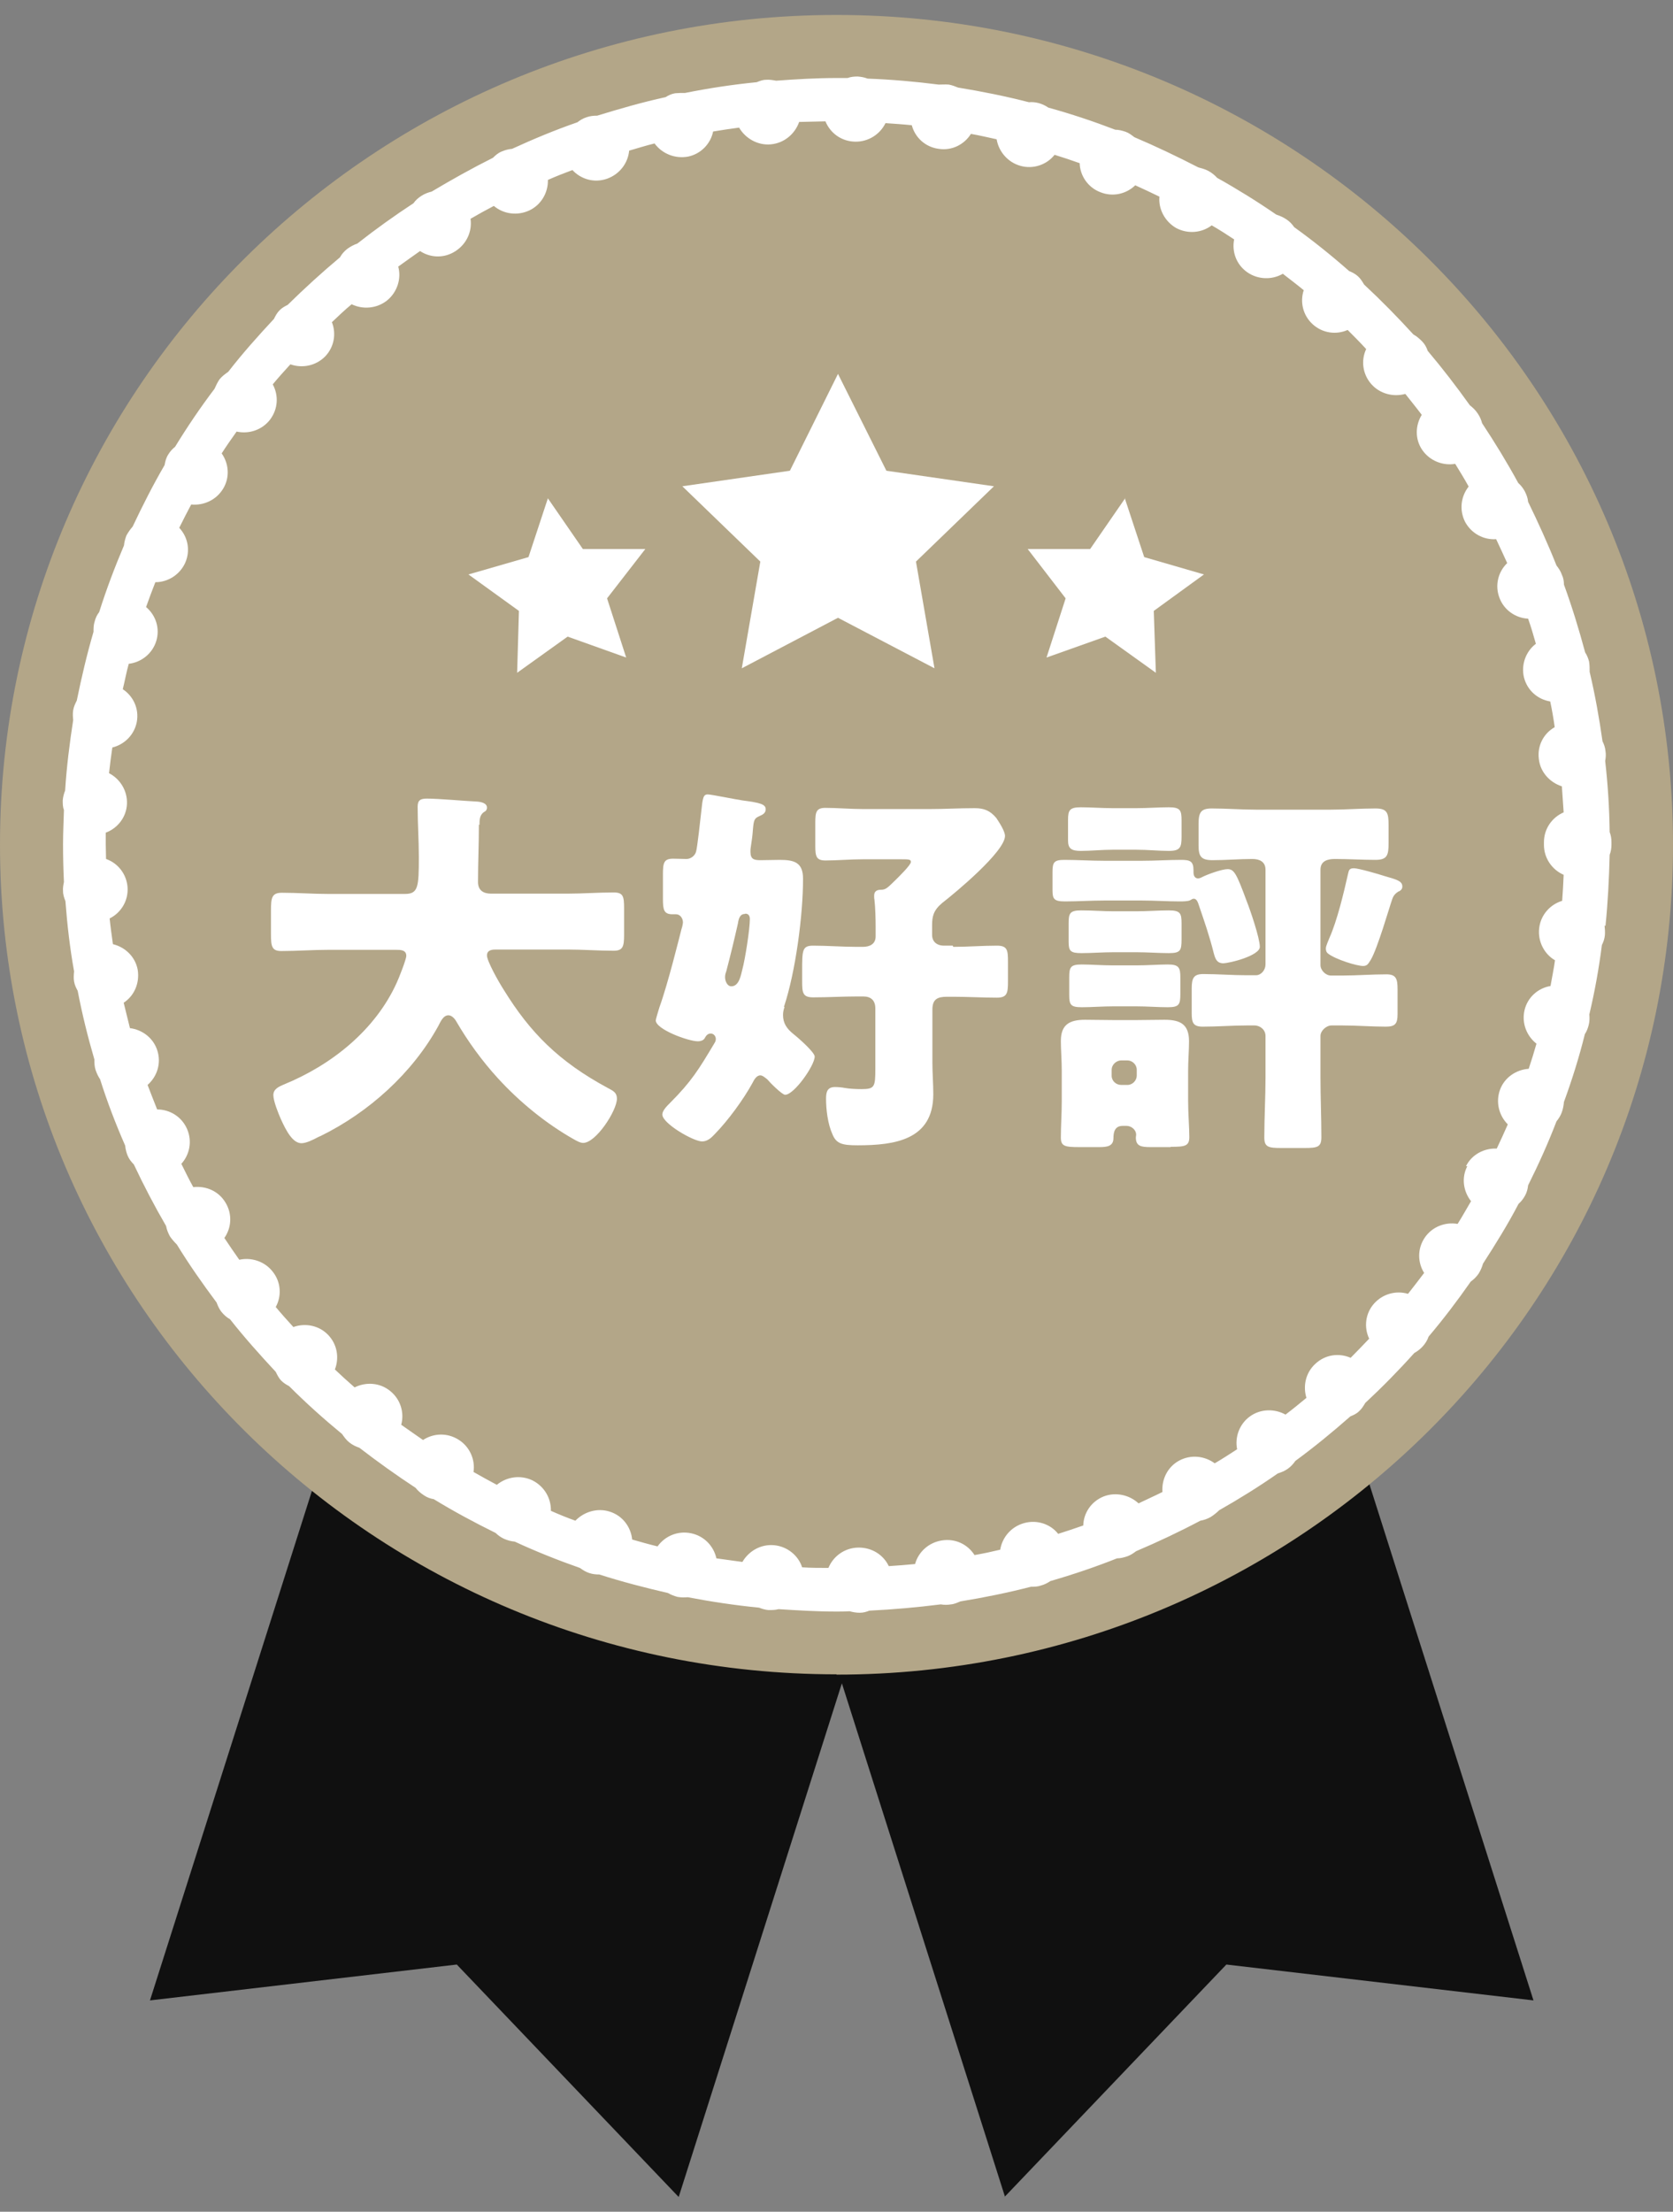
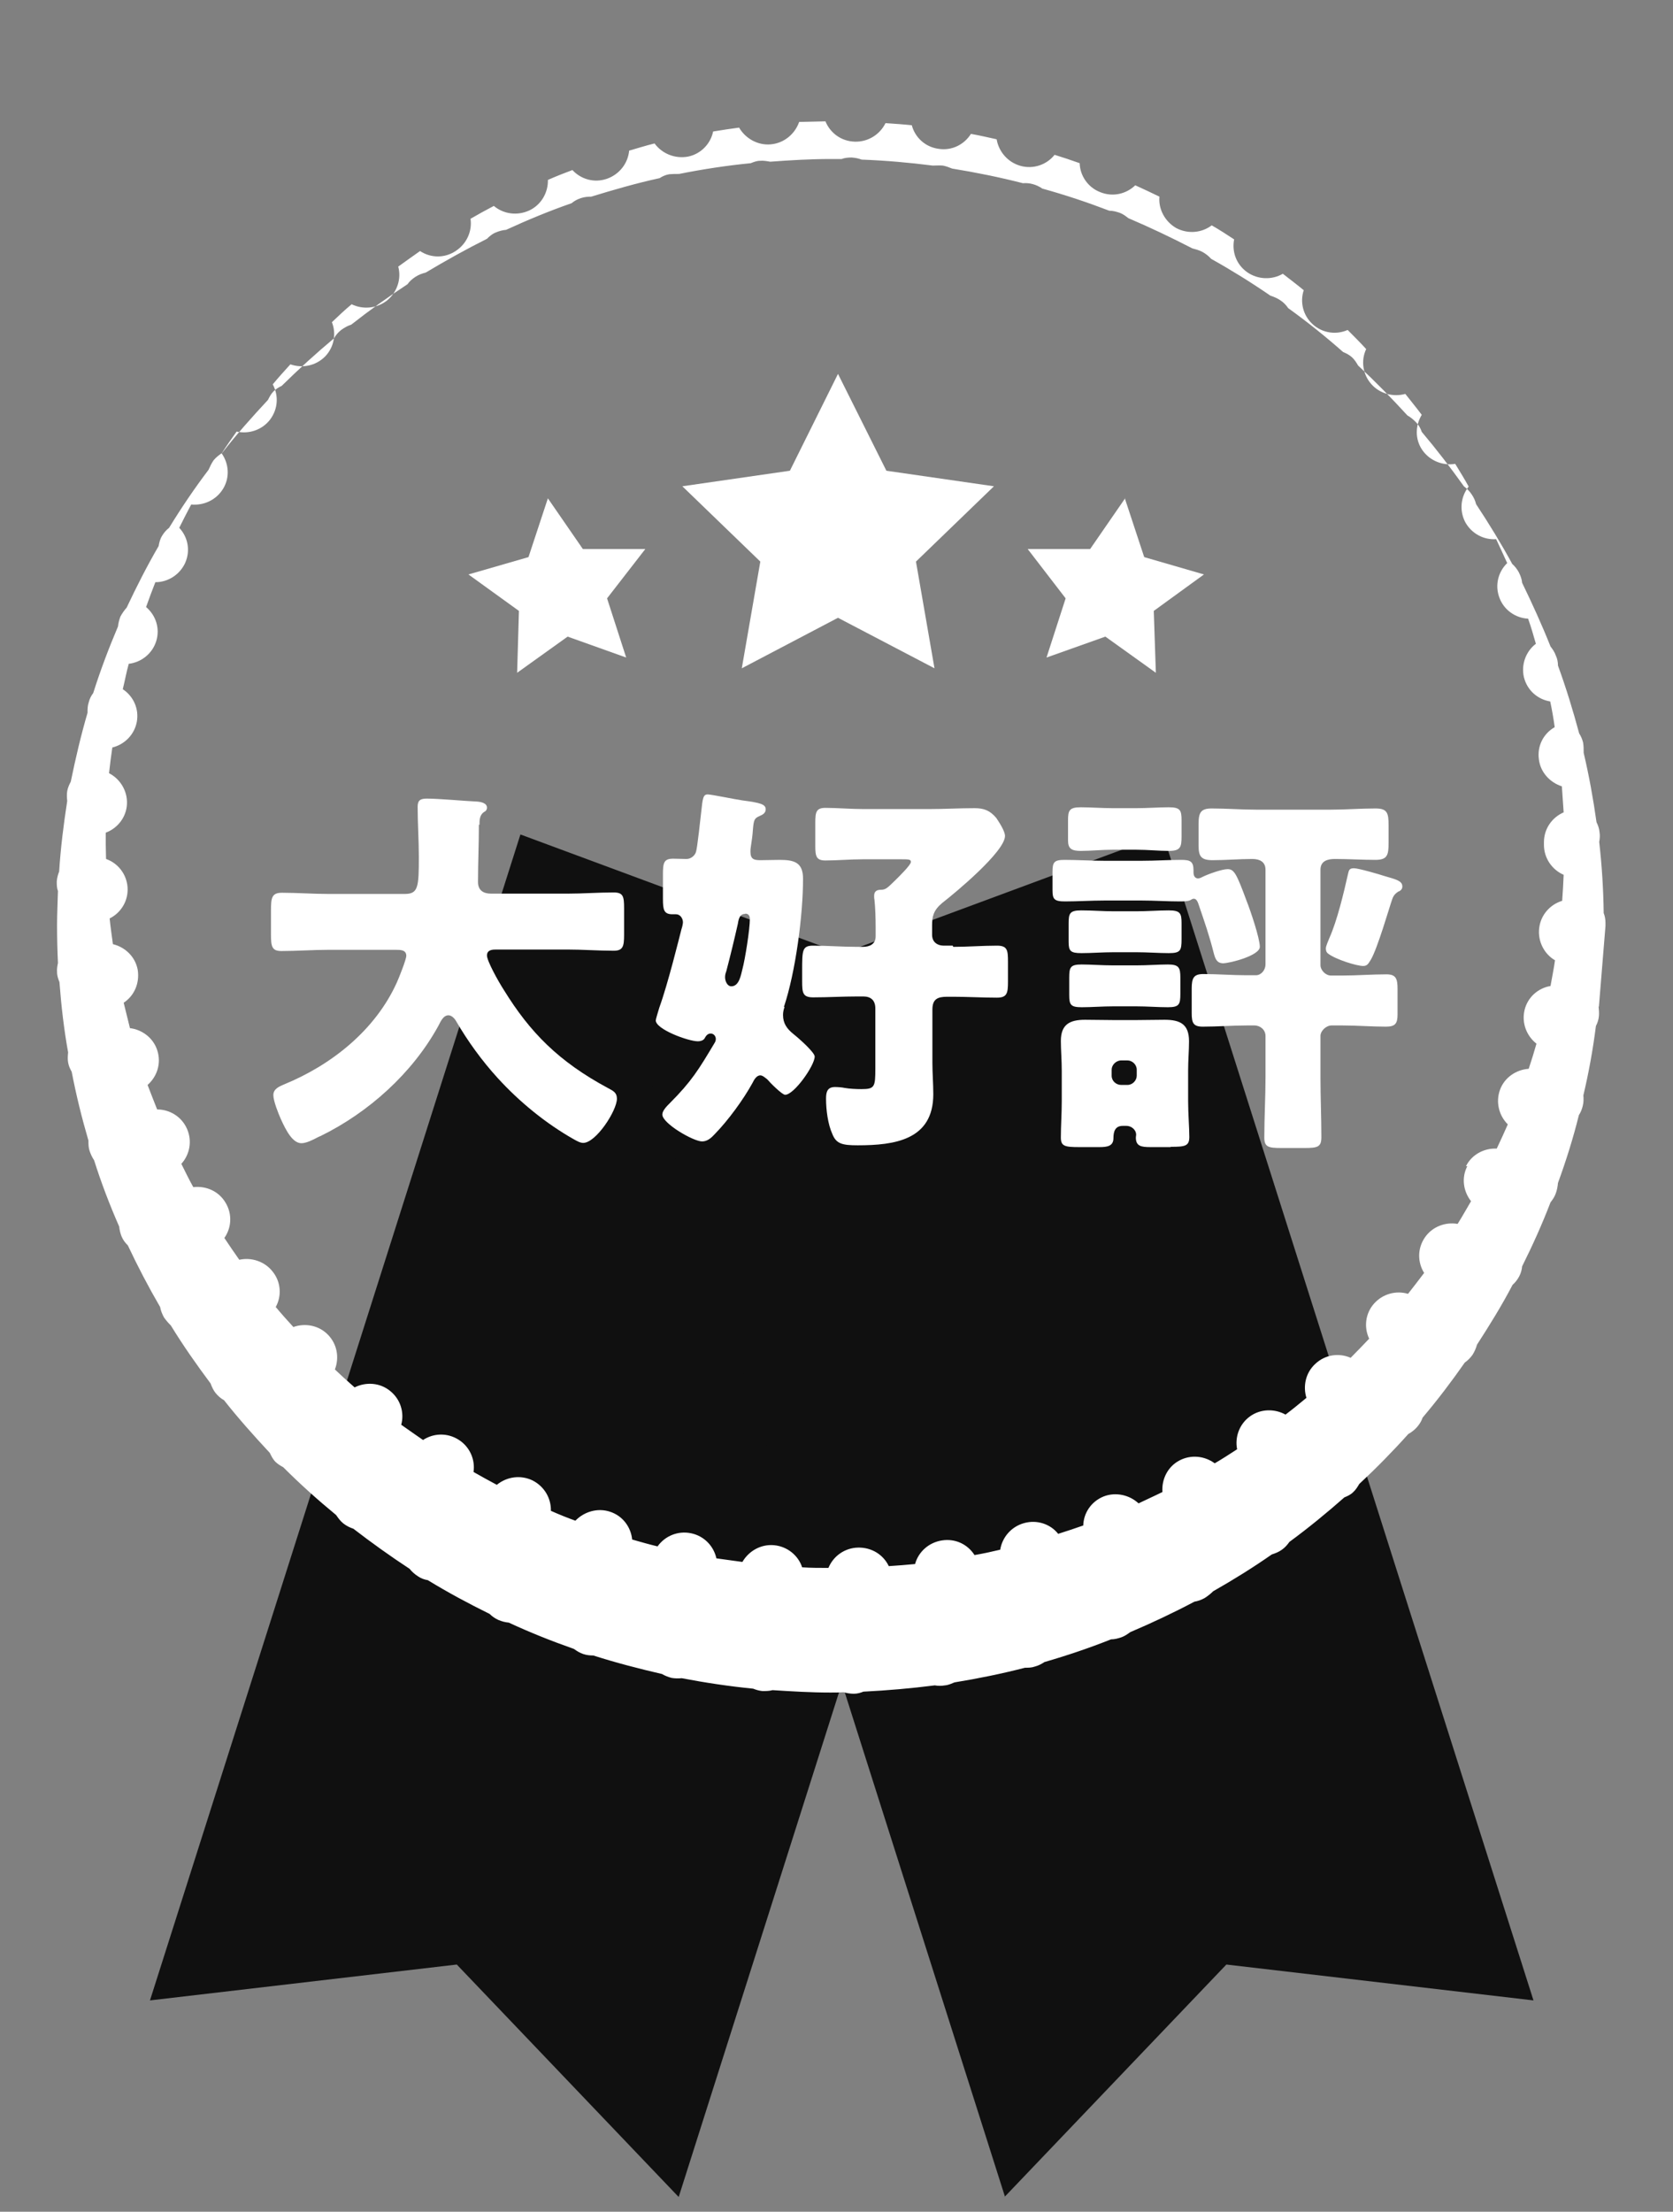
<svg xmlns="http://www.w3.org/2000/svg" id="a" viewBox="0 0 56 74">
  <rect x="0" y="0" width="56" height="74" fill="#808080" stroke="none" />
  <defs>
    <clipPath id="b">
      <rect y=".5" width="56" height="73" style="fill:none;" />
    </clipPath>
  </defs>
  <g style="clip-path:url(#b); fill:none;">
    <path d="m22.71,73.5l-7.42-7.77-10.27,1.2,4.17-13.11,8.23-25.9,8.85,3.28,8.85,3.28-8.23,25.9-4.17,13.12Z" style="fill:#101010;" />
    <path d="m33.63,73.5l7.42-7.77,10.28,1.2-4.17-13.11-8.23-25.9-8.85,3.28-8.84,3.28,8.23,25.9,4.17,13.12Z" style="fill:#101010;" />
-     <path d="m28,56.03c15.46,0,28-12.43,28-27.76S43.46.5,28,.5,0,12.93,0,28.26s12.54,27.76,28,27.76Z" style="fill:#b3a688;" />
-     <path d="m53.74,30.98c.08-.78.12-1.58.14-2.38.04-.1.06-.22.06-.33v-.1c0-.12-.02-.23-.06-.33-.01-.8-.06-1.59-.15-2.38.02-.11.03-.22.01-.33-.01-.12-.05-.23-.1-.33-.11-.78-.25-1.56-.43-2.32,0-.12,0-.23-.02-.35-.03-.11-.07-.21-.13-.3-.21-.78-.44-1.53-.71-2.27,0-.11-.02-.23-.07-.33-.04-.12-.11-.22-.18-.31-.29-.73-.61-1.43-.95-2.13-.01-.12-.05-.23-.11-.35-.06-.11-.13-.2-.22-.28-.37-.68-.78-1.35-1.21-2-.03-.12-.08-.23-.15-.33-.07-.11-.17-.2-.26-.27-.45-.63-.92-1.24-1.41-1.82-.04-.12-.1-.23-.19-.32-.09-.09-.18-.17-.29-.23-.53-.58-1.08-1.14-1.65-1.67-.06-.1-.12-.2-.21-.28-.09-.08-.19-.13-.29-.17-.59-.52-1.2-1.01-1.84-1.47-.07-.1-.15-.19-.26-.26-.1-.07-.22-.12-.34-.16-.64-.44-1.3-.85-1.98-1.23-.08-.09-.18-.17-.29-.23-.11-.06-.23-.09-.34-.12-.7-.36-1.41-.7-2.14-1.01-.09-.07-.18-.14-.29-.18-.12-.04-.23-.07-.35-.07-.73-.28-1.48-.53-2.24-.74-.1-.07-.21-.12-.32-.15-.11-.03-.22-.04-.33-.03-.78-.2-1.57-.36-2.37-.49-.1-.04-.2-.08-.31-.1-.12-.01-.23,0-.34,0-.78-.1-1.58-.17-2.38-.2-.1-.04-.21-.06-.33-.07-.12,0-.23.01-.34.05-.12,0-.23,0-.35,0-.69,0-1.36.04-2.04.09-.11-.02-.23-.04-.34-.03-.11,0-.21.04-.31.08-.81.08-1.6.2-2.4.36-.11,0-.22,0-.33.01-.12.02-.23.07-.32.13-.78.17-1.54.39-2.29.62-.12,0-.23.01-.35.05-.12.04-.21.09-.31.17-.75.26-1.47.56-2.19.89-.12.01-.23.04-.35.09-.12.05-.21.13-.29.21-.7.35-1.38.73-2.05,1.13-.12.03-.23.07-.34.14-.11.07-.2.15-.27.25-.64.42-1.27.87-1.88,1.35-.12.04-.23.1-.34.18-.1.08-.18.17-.24.28-.61.51-1.19,1.04-1.75,1.59-.1.05-.19.1-.27.18-.09.09-.14.19-.19.29-.53.57-1.05,1.15-1.53,1.77-.1.07-.21.15-.29.25-.07.1-.12.21-.17.32-.47.62-.91,1.27-1.32,1.94-.09.07-.17.16-.23.26-.07.11-.1.23-.12.35-.39.67-.74,1.36-1.07,2.06-.08.09-.15.19-.21.3-.04.11-.07.22-.08.33-.31.73-.59,1.47-.83,2.23-.07.09-.12.19-.15.31-.04.12-.04.23-.04.35-.22.75-.4,1.52-.56,2.3-.05.1-.1.2-.12.32-.02.12-.01.23,0,.33-.12.78-.22,1.56-.27,2.36-.04.1-.07.21-.08.33,0,.11,0,.22.04.32-.01.38-.03.76-.03,1.15,0,.42.01.84.03,1.26-.02.1-.04.2-.03.31,0,.12.04.23.08.33.06.79.15,1.58.29,2.35-.01.11-.02.23,0,.34.02.12.07.22.12.31.15.78.34,1.55.56,2.3,0,.12,0,.23.04.35.04.12.09.22.15.31.24.76.52,1.49.84,2.22.01.11.04.23.08.33.05.12.12.21.21.3.33.7.69,1.39,1.08,2.06.02.12.07.24.13.35.07.1.15.19.23.27.41.67.86,1.31,1.33,1.94.04.11.09.22.16.31.08.1.18.19.29.25.48.61,1,1.19,1.53,1.76.05.1.1.21.19.3.08.08.17.13.26.18.56.56,1.15,1.09,1.77,1.6.07.1.14.2.24.28.1.08.22.14.34.18.61.47,1.24.92,1.88,1.34.07.09.17.18.28.25.1.07.21.11.33.13.67.41,1.36.78,2.07,1.13.08.08.18.15.29.2.12.05.23.08.35.09.71.33,1.44.62,2.18.88.1.07.19.13.31.17.12.04.23.05.34.05.75.24,1.52.44,2.3.62.1.06.21.1.32.13.12.02.23.02.34.01.78.15,1.58.27,2.39.35.1.04.2.07.31.08.12,0,.23,0,.34-.03.64.04,1.28.08,1.93.08.15,0,.3,0,.45-.01.11.03.22.05.34.05s.22-.03.32-.07c.81-.04,1.6-.11,2.39-.21.11.02.23.02.34,0,.12-.01.22-.06.32-.1.8-.13,1.58-.29,2.36-.49.11,0,.22,0,.33-.04.12-.03.23-.09.32-.15.76-.22,1.5-.47,2.23-.76.12,0,.23-.03.35-.07.11-.04.21-.11.29-.17.73-.31,1.45-.65,2.15-1.02.12-.02.23-.06.34-.12.11-.07.21-.15.29-.23.67-.38,1.33-.79,1.96-1.23.12-.04.23-.08.34-.16.1-.07.18-.16.25-.26.64-.47,1.25-.97,1.84-1.49.1-.04.21-.09.29-.17.09-.08.15-.18.21-.28.57-.53,1.12-1.09,1.64-1.67.11-.06.21-.14.29-.23.08-.09.15-.2.19-.32.5-.59.97-1.21,1.41-1.84.1-.07.19-.16.26-.26.07-.11.12-.23.15-.34.42-.65.83-1.31,1.19-2,.09-.08.16-.17.22-.28.06-.11.09-.23.1-.34.35-.7.67-1.41.95-2.14.07-.09.14-.19.18-.31.04-.11.06-.23.07-.34.27-.74.51-1.5.7-2.27.06-.09.1-.19.13-.31.03-.12.03-.23.02-.35.18-.76.32-1.53.42-2.32.05-.1.09-.21.1-.33.01-.11,0-.22-.01-.32h.01Zm-4.62,8.03c-.21.39-.14.85.12,1.18-.15.25-.29.51-.45.76-.41-.07-.85.09-1.1.46-.25.37-.24.83-.02,1.18-.18.24-.36.47-.54.7-.4-.12-.85,0-1.14.33-.29.33-.34.79-.16,1.17-.21.22-.41.43-.62.64-.39-.17-.85-.11-1.18.2-.33.3-.42.75-.3,1.14-.23.19-.46.38-.7.56-.36-.2-.83-.2-1.19.06-.36.26-.51.7-.43,1.1-.25.16-.49.32-.75.47-.34-.25-.8-.3-1.19-.09-.39.21-.59.63-.56,1.05-.26.13-.53.25-.8.38-.3-.28-.76-.39-1.17-.23-.42.17-.67.56-.68.97-.28.1-.56.19-.84.28-.26-.33-.71-.48-1.14-.36-.43.12-.73.47-.8.89-.29.07-.57.13-.86.18-.23-.36-.64-.56-1.09-.49-.45.07-.79.39-.9.79-.29.03-.59.05-.88.07-.18-.38-.57-.63-1.03-.62-.45.01-.83.29-.99.68-.29,0-.59,0-.88-.02-.13-.4-.5-.7-.94-.74-.45-.04-.85.2-1.06.56-.29-.04-.59-.08-.87-.12-.09-.41-.41-.75-.85-.84-.44-.09-.87.09-1.12.44-.29-.07-.57-.15-.85-.23-.04-.41-.31-.79-.74-.93-.42-.14-.87,0-1.16.3-.28-.1-.55-.21-.82-.33.01-.42-.22-.82-.62-1.02-.4-.19-.86-.12-1.19.15-.26-.14-.52-.28-.78-.43.06-.41-.12-.84-.5-1.08-.38-.24-.84-.22-1.19.01-.24-.17-.48-.33-.73-.51.11-.4-.02-.85-.37-1.13-.34-.28-.81-.31-1.19-.12-.23-.2-.45-.4-.66-.6.15-.39.08-.84-.23-1.16-.31-.32-.77-.4-1.16-.26-.2-.22-.4-.44-.59-.67.2-.36.18-.83-.1-1.18-.27-.35-.72-.49-1.12-.4-.17-.24-.34-.49-.5-.73.24-.34.27-.8.04-1.18-.23-.39-.66-.57-1.08-.52-.14-.25-.27-.52-.4-.78.28-.31.37-.76.19-1.17-.18-.41-.58-.65-1-.65-.11-.27-.21-.54-.32-.82.32-.28.46-.72.33-1.14-.13-.43-.51-.71-.92-.76-.07-.28-.14-.57-.21-.85.35-.23.54-.65.47-1.1-.08-.44-.42-.76-.83-.86-.04-.29-.08-.57-.11-.86.38-.19.63-.59.6-1.04-.03-.44-.32-.81-.72-.95,0-.16-.01-.32-.01-.49,0-.13,0-.26,0-.39.4-.15.69-.52.71-.96.02-.44-.23-.84-.6-1.03.03-.29.07-.58.11-.86.41-.1.74-.43.82-.86.08-.44-.12-.86-.47-1.09.07-.28.12-.57.2-.85.42-.05.79-.34.92-.76.13-.42-.01-.86-.34-1.14.1-.28.2-.55.31-.83.42,0,.82-.25,1-.65.18-.41.09-.86-.2-1.17.13-.26.26-.52.4-.78.42.04.84-.15,1.07-.53.23-.38.19-.84-.05-1.18.16-.25.33-.49.5-.73.41.09.85-.05,1.12-.4.27-.36.29-.81.09-1.18.19-.23.39-.45.59-.67.4.14.85.05,1.16-.26.31-.32.38-.77.23-1.15.21-.2.43-.41.66-.6.37.18.84.15,1.19-.13.34-.28.48-.73.37-1.13.23-.17.48-.34.73-.52.35.23.81.25,1.19,0,.37-.24.56-.66.5-1.08.26-.15.51-.29.78-.43.32.27.78.34,1.19.15.4-.19.63-.6.62-1.02.27-.12.55-.23.82-.33.29.31.73.44,1.16.29.42-.15.7-.52.74-.94.28-.08.56-.17.85-.24.25.34.68.52,1.12.44.44-.09.76-.44.84-.84.29-.05.58-.09.87-.13.21.36.62.6,1.06.56.45-.04.81-.35.95-.75.29-.01.59-.01.88-.02.16.39.53.67.99.68.45.01.84-.25,1.02-.62.29.02.59.04.88.07.11.41.45.73.9.79.45.07.86-.15,1.08-.5.29.05.58.12.86.18.07.41.37.77.8.89.43.12.88-.04,1.14-.37.29.09.56.18.84.28.01.41.27.81.69.97.42.17.87.06,1.17-.23.27.12.54.25.81.38-.04.41.18.83.56,1.05.4.21.86.16,1.19-.09.26.15.51.31.75.47-.08.41.07.84.44,1.1.36.25.83.26,1.19.05.23.18.47.36.7.55-.13.39-.03.84.3,1.14.33.3.79.36,1.17.19.21.21.42.42.62.64-.18.38-.12.84.17,1.17.29.33.74.44,1.14.33.18.23.37.46.55.7-.22.36-.23.82.02,1.18.25.36.69.53,1.1.46.15.25.31.5.45.76-.26.33-.32.78-.12,1.18.21.39.62.61,1.04.58.12.26.25.53.37.8-.3.29-.42.74-.26,1.16.15.41.54.68.96.7.1.28.18.56.26.84-.33.25-.5.69-.4,1.12.11.44.46.74.88.81.06.28.11.57.15.86-.37.21-.59.62-.53,1.07.05.44.37.78.77.91.02.29.04.58.06.87-.39.17-.66.55-.66,1v.09c0,.44.27.83.66,1-.01.29-.03.58-.05.87-.4.12-.72.47-.77.92-.05.44.17.86.53,1.07-.04.29-.1.57-.15.86-.42.07-.77.38-.87.81-.1.43.07.86.4,1.12-.08.28-.17.57-.26.84-.42.03-.81.29-.96.7-.15.41-.04.86.26,1.16-.12.27-.24.54-.37.81-.42-.02-.84.2-1.03.59h.04Z" style="fill:#fff;" />
+     <path d="m53.74,30.98v-.1c0-.12-.02-.23-.06-.33-.01-.8-.06-1.59-.15-2.38.02-.11.03-.22.01-.33-.01-.12-.05-.23-.1-.33-.11-.78-.25-1.56-.43-2.32,0-.12,0-.23-.02-.35-.03-.11-.07-.21-.13-.3-.21-.78-.44-1.53-.71-2.27,0-.11-.02-.23-.07-.33-.04-.12-.11-.22-.18-.31-.29-.73-.61-1.43-.95-2.13-.01-.12-.05-.23-.11-.35-.06-.11-.13-.2-.22-.28-.37-.68-.78-1.35-1.21-2-.03-.12-.08-.23-.15-.33-.07-.11-.17-.2-.26-.27-.45-.63-.92-1.24-1.41-1.82-.04-.12-.1-.23-.19-.32-.09-.09-.18-.17-.29-.23-.53-.58-1.08-1.14-1.65-1.67-.06-.1-.12-.2-.21-.28-.09-.08-.19-.13-.29-.17-.59-.52-1.2-1.01-1.84-1.47-.07-.1-.15-.19-.26-.26-.1-.07-.22-.12-.34-.16-.64-.44-1.3-.85-1.98-1.23-.08-.09-.18-.17-.29-.23-.11-.06-.23-.09-.34-.12-.7-.36-1.41-.7-2.14-1.01-.09-.07-.18-.14-.29-.18-.12-.04-.23-.07-.35-.07-.73-.28-1.48-.53-2.24-.74-.1-.07-.21-.12-.32-.15-.11-.03-.22-.04-.33-.03-.78-.2-1.57-.36-2.37-.49-.1-.04-.2-.08-.31-.1-.12-.01-.23,0-.34,0-.78-.1-1.58-.17-2.38-.2-.1-.04-.21-.06-.33-.07-.12,0-.23.01-.34.05-.12,0-.23,0-.35,0-.69,0-1.36.04-2.04.09-.11-.02-.23-.04-.34-.03-.11,0-.21.04-.31.08-.81.08-1.6.2-2.4.36-.11,0-.22,0-.33.01-.12.02-.23.07-.32.13-.78.17-1.54.39-2.29.62-.12,0-.23.01-.35.05-.12.04-.21.09-.31.17-.75.26-1.47.56-2.19.89-.12.01-.23.04-.35.09-.12.05-.21.13-.29.21-.7.35-1.38.73-2.05,1.13-.12.03-.23.07-.34.14-.11.07-.2.15-.27.25-.64.42-1.27.87-1.88,1.35-.12.04-.23.1-.34.18-.1.08-.18.17-.24.28-.61.51-1.19,1.04-1.75,1.59-.1.05-.19.1-.27.18-.09.09-.14.19-.19.29-.53.57-1.05,1.15-1.53,1.77-.1.07-.21.15-.29.25-.07.1-.12.21-.17.32-.47.62-.91,1.27-1.32,1.94-.09.07-.17.16-.23.26-.07.11-.1.23-.12.35-.39.67-.74,1.36-1.07,2.06-.08.09-.15.19-.21.3-.04.11-.07.22-.08.33-.31.73-.59,1.47-.83,2.23-.07.09-.12.19-.15.31-.04.12-.04.23-.04.35-.22.75-.4,1.52-.56,2.3-.05.1-.1.2-.12.32-.02.12-.01.23,0,.33-.12.78-.22,1.56-.27,2.36-.04.1-.07.21-.08.33,0,.11,0,.22.04.32-.01.38-.03.76-.03,1.15,0,.42.01.84.03,1.26-.02.1-.04.2-.03.31,0,.12.04.23.08.33.06.79.15,1.58.29,2.35-.01.11-.02.23,0,.34.02.12.07.22.12.31.15.78.34,1.55.56,2.3,0,.12,0,.23.04.35.04.12.09.22.15.31.24.76.52,1.49.84,2.22.01.11.04.23.08.33.05.12.12.21.21.3.33.7.69,1.39,1.08,2.06.02.12.07.24.13.35.07.1.15.19.23.27.41.67.86,1.31,1.33,1.94.04.11.09.22.16.31.08.1.18.19.29.25.48.61,1,1.19,1.53,1.76.05.1.1.21.19.3.08.08.17.13.26.18.56.56,1.15,1.09,1.77,1.6.07.1.14.2.24.28.1.08.22.14.34.18.61.47,1.24.92,1.88,1.34.07.09.17.18.28.25.1.07.21.11.33.13.67.41,1.36.78,2.07,1.13.08.08.18.15.29.2.12.05.23.08.35.09.71.33,1.44.62,2.18.88.1.07.19.13.31.17.12.04.23.05.34.05.75.24,1.52.44,2.3.62.1.06.21.1.32.13.12.02.23.02.34.01.78.15,1.58.27,2.39.35.1.04.2.07.31.08.12,0,.23,0,.34-.03.64.04,1.28.08,1.93.08.15,0,.3,0,.45-.01.11.03.22.05.34.05s.22-.03.32-.07c.81-.04,1.6-.11,2.39-.21.11.02.23.02.34,0,.12-.01.22-.06.32-.1.8-.13,1.58-.29,2.36-.49.11,0,.22,0,.33-.04.12-.03.23-.09.32-.15.76-.22,1.5-.47,2.23-.76.12,0,.23-.03.35-.07.11-.04.21-.11.29-.17.73-.31,1.45-.65,2.15-1.02.12-.02.23-.06.34-.12.11-.07.21-.15.29-.23.67-.38,1.33-.79,1.96-1.23.12-.04.23-.08.34-.16.1-.07.18-.16.25-.26.64-.47,1.25-.97,1.84-1.49.1-.04.21-.09.29-.17.09-.08.15-.18.21-.28.57-.53,1.12-1.09,1.64-1.67.11-.06.21-.14.29-.23.08-.09.15-.2.19-.32.5-.59.97-1.21,1.41-1.84.1-.07.19-.16.26-.26.07-.11.12-.23.15-.34.42-.65.83-1.31,1.19-2,.09-.08.16-.17.22-.28.06-.11.09-.23.1-.34.35-.7.67-1.41.95-2.14.07-.09.14-.19.18-.31.04-.11.06-.23.07-.34.27-.74.51-1.5.7-2.27.06-.09.1-.19.13-.31.03-.12.03-.23.02-.35.18-.76.32-1.53.42-2.32.05-.1.09-.21.1-.33.01-.11,0-.22-.01-.32h.01Zm-4.62,8.03c-.21.39-.14.85.12,1.18-.15.25-.29.51-.45.76-.41-.07-.85.09-1.1.46-.25.37-.24.83-.02,1.18-.18.24-.36.47-.54.7-.4-.12-.85,0-1.14.33-.29.33-.34.79-.16,1.17-.21.22-.41.43-.62.64-.39-.17-.85-.11-1.18.2-.33.3-.42.75-.3,1.14-.23.19-.46.38-.7.56-.36-.2-.83-.2-1.19.06-.36.26-.51.7-.43,1.1-.25.16-.49.32-.75.47-.34-.25-.8-.3-1.19-.09-.39.21-.59.63-.56,1.05-.26.13-.53.25-.8.38-.3-.28-.76-.39-1.17-.23-.42.17-.67.56-.68.97-.28.1-.56.19-.84.28-.26-.33-.71-.48-1.14-.36-.43.12-.73.47-.8.89-.29.07-.57.13-.86.18-.23-.36-.64-.56-1.09-.49-.45.07-.79.39-.9.79-.29.03-.59.05-.88.07-.18-.38-.57-.63-1.03-.62-.45.01-.83.29-.99.68-.29,0-.59,0-.88-.02-.13-.4-.5-.7-.94-.74-.45-.04-.85.2-1.06.56-.29-.04-.59-.08-.87-.12-.09-.41-.41-.75-.85-.84-.44-.09-.87.09-1.12.44-.29-.07-.57-.15-.85-.23-.04-.41-.31-.79-.74-.93-.42-.14-.87,0-1.16.3-.28-.1-.55-.21-.82-.33.01-.42-.22-.82-.62-1.02-.4-.19-.86-.12-1.19.15-.26-.14-.52-.28-.78-.43.06-.41-.12-.84-.5-1.08-.38-.24-.84-.22-1.19.01-.24-.17-.48-.33-.73-.51.11-.4-.02-.85-.37-1.13-.34-.28-.81-.31-1.19-.12-.23-.2-.45-.4-.66-.6.15-.39.08-.84-.23-1.16-.31-.32-.77-.4-1.16-.26-.2-.22-.4-.44-.59-.67.2-.36.18-.83-.1-1.18-.27-.35-.72-.49-1.12-.4-.17-.24-.34-.49-.5-.73.24-.34.27-.8.04-1.18-.23-.39-.66-.57-1.08-.52-.14-.25-.27-.52-.4-.78.28-.31.37-.76.19-1.17-.18-.41-.58-.65-1-.65-.11-.27-.21-.54-.32-.82.32-.28.46-.72.33-1.14-.13-.43-.51-.71-.92-.76-.07-.28-.14-.57-.21-.85.35-.23.54-.65.47-1.1-.08-.44-.42-.76-.83-.86-.04-.29-.08-.57-.11-.86.38-.19.63-.59.6-1.04-.03-.44-.32-.81-.72-.95,0-.16-.01-.32-.01-.49,0-.13,0-.26,0-.39.4-.15.69-.52.71-.96.02-.44-.23-.84-.6-1.03.03-.29.07-.58.11-.86.41-.1.74-.43.82-.86.08-.44-.12-.86-.47-1.09.07-.28.12-.57.2-.85.42-.05.79-.34.92-.76.13-.42-.01-.86-.34-1.14.1-.28.2-.55.31-.83.42,0,.82-.25,1-.65.18-.41.09-.86-.2-1.17.13-.26.26-.52.4-.78.42.04.84-.15,1.07-.53.23-.38.19-.84-.05-1.18.16-.25.33-.49.5-.73.41.09.85-.05,1.12-.4.27-.36.29-.81.09-1.18.19-.23.39-.45.59-.67.4.14.85.05,1.16-.26.31-.32.38-.77.23-1.15.21-.2.43-.41.66-.6.37.18.84.15,1.19-.13.34-.28.48-.73.37-1.13.23-.17.48-.34.73-.52.35.23.81.25,1.19,0,.37-.24.56-.66.5-1.08.26-.15.51-.29.78-.43.32.27.78.34,1.19.15.4-.19.63-.6.62-1.02.27-.12.55-.23.82-.33.29.31.73.44,1.16.29.42-.15.7-.52.74-.94.28-.08.56-.17.85-.24.25.34.68.52,1.12.44.44-.09.76-.44.84-.84.29-.05.58-.09.87-.13.21.36.62.6,1.06.56.45-.04.81-.35.95-.75.29-.01.59-.01.88-.02.16.39.53.67.99.68.45.01.84-.25,1.02-.62.29.02.59.04.88.07.11.41.45.73.9.79.45.07.86-.15,1.08-.5.29.05.58.12.86.18.07.41.37.77.8.89.43.12.88-.04,1.14-.37.29.09.56.18.84.28.01.41.27.81.69.97.42.17.87.06,1.17-.23.27.12.54.25.81.38-.04.41.18.83.56,1.05.4.21.86.16,1.19-.09.26.15.51.31.75.47-.08.41.07.84.44,1.1.36.25.83.26,1.19.05.23.18.47.36.7.55-.13.39-.03.84.3,1.14.33.3.79.36,1.17.19.21.21.42.42.62.64-.18.38-.12.84.17,1.17.29.33.74.44,1.14.33.18.23.37.46.55.7-.22.36-.23.82.02,1.18.25.36.69.53,1.1.46.15.25.31.5.45.76-.26.33-.32.78-.12,1.18.21.39.62.61,1.04.58.12.26.25.53.37.8-.3.29-.42.74-.26,1.16.15.41.54.68.96.7.1.28.18.56.26.84-.33.25-.5.69-.4,1.12.11.44.46.74.88.81.06.28.11.57.15.86-.37.21-.59.62-.53,1.07.05.44.37.78.77.91.02.29.04.58.06.87-.39.17-.66.55-.66,1v.09c0,.44.27.83.66,1-.01.29-.03.58-.05.87-.4.12-.72.47-.77.92-.05.44.17.86.53,1.07-.04.29-.1.57-.15.86-.42.07-.77.38-.87.81-.1.43.07.86.4,1.12-.08.28-.17.57-.26.84-.42.03-.81.29-.96.7-.15.41-.04.86.26,1.16-.12.27-.24.54-.37.81-.42-.02-.84.2-1.03.59h.04Z" style="fill:#fff;" />
    <path d="m40.95,32.23c-.22,0-.27-.15-.32-.33-.15-.6-.31-1.05-.5-1.61-.03-.09-.07-.22-.17-.22-.05,0-.08.03-.12.05-.08.04-.26.04-.35.04-.42,0-.84-.03-1.26-.03h-1.27c-.44,0-.89.03-1.31.03-.37,0-.42-.08-.42-.38v-.6c0-.33.05-.41.4-.41.44,0,.89.03,1.33.03h1.27c.44,0,.87-.03,1.3-.03.3,0,.42.04.42.35v.07c0,.15.08.2.15.2.03,0,.08-.01.15-.05.18-.09.65-.26.84-.26.22,0,.3.15.64,1.07.12.3.44,1.24.44,1.53s-1,.55-1.24.55h0Zm-1.77,6.15h-.67c-.31,0-.49-.03-.49-.32,0-.03.01-.07.01-.09,0-.18-.17-.3-.32-.3h-.13c-.26,0-.31.2-.31.41,0,.27-.21.3-.47.3h-.67c-.49,0-.62-.03-.62-.32,0-.4.03-.81.03-1.21v-1.02c0-.35-.03-.71-.03-1,0-.55.29-.71.81-.71.32,0,.65.01.97.01h.74c.31,0,.64-.01.95-.01.53,0,.82.15.82.72,0,.31-.03.63-.03.98v1.02c0,.43.04.89.04,1.2s-.15.33-.62.33Zm.37-10.39c0,.36-.04.48-.43.48-.32,0-.7-.04-1.11-.04h-.74c-.39,0-.77.04-1.09.04s-.43-.08-.43-.35v-.68c0-.33.05-.43.43-.43.32,0,.7.03,1.09.03h.74c.4,0,.78-.03,1.11-.03.39,0,.43.1.43.44v.54Zm0,3.44c0,.38-.04.46-.43.46-.32,0-.72-.03-1.09-.03h-.75c-.37,0-.75.03-1.08.03-.37,0-.43-.07-.43-.38v-.62c0-.33.04-.43.42-.43s.73.03,1.09.03h.75c.38,0,.75-.03,1.09-.03.39,0,.43.1.43.43v.53Zm-.04,1.82c0,.36-.04.45-.42.45-.34,0-.69-.03-1.07-.03h-.74c-.38,0-.73.03-1.07.03-.37,0-.42-.08-.42-.41v-.58c0-.35.04-.44.42-.44.3,0,.67.03,1.07.03h.74c.39,0,.77-.03,1.07-.03.37,0,.42.1.42.44v.54Zm-1.46,2.54c0-.17-.15-.31-.31-.31h-.21c-.17,0-.32.15-.32.31v.2c0,.18.15.31.32.31h.21c.17,0,.31-.15.31-.31v-.2Zm8.73-1.85c0,.31-.08.41-.39.41-.48,0-.96-.04-1.44-.04h-.38c-.18,0-.37.18-.37.35v1.39c0,.66.03,1.33.03,2,0,.33-.13.36-.57.36h-.77c-.43,0-.57-.03-.57-.35,0-.67.04-1.34.04-2.01v-1.39c0-.2-.17-.35-.37-.35h-.27c-.48,0-.96.04-1.46.04-.32,0-.37-.13-.37-.45v-.83c0-.35.07-.48.39-.48.48,0,.96.04,1.44.04h.32c.18,0,.32-.18.32-.36v-3.17c0-.27-.2-.36-.44-.36-.44,0-.89.04-1.33.04-.39,0-.47-.13-.47-.49v-.72c0-.38.07-.52.44-.52.49,0,.99.04,1.48.04h2.51c.49,0,.99-.04,1.49-.04.4,0,.44.15.44.57v.58c0,.41-.04.57-.44.57-.44,0-.9-.03-1.36-.03-.25,0-.48.07-.48.36v3.19c0,.17.17.35.35.35h.39c.48,0,.97-.04,1.47-.04.32,0,.37.15.37.49v.85Zm.04-4.12c-.1.07-.17.12-.22.27-.09.25-.49,1.65-.72,2.03-.07.1-.1.2-.25.2-.22,0-.92-.22-1.17-.41-.07-.05-.08-.12-.08-.18,0-.08.09-.27.12-.35.26-.58.48-1.51.62-2.13.03-.13.04-.2.2-.2.15,0,.84.2,1.02.26.42.12.6.17.6.35,0,.09-.05.13-.12.17Z" style="fill:#fff;" />
    <path d="m16.03,27.59c0,.65-.03,1.28-.03,1.92,0,.28.18.39.44.39h2.55c.51,0,1.03-.04,1.55-.04.32,0,.35.13.35.53v.89c0,.39-.04.53-.35.53-.51,0-1.03-.04-1.55-.04h-2.37c-.12,0-.32,0-.32.2,0,.18.37.85.57,1.16.87,1.41,1.83,2.39,3.49,3.28.17.09.29.15.29.35,0,.4-.7,1.48-1.13,1.48-.1,0-.22-.07-.31-.12-.94-.53-1.83-1.26-2.55-2.05-.53-.58-1-1.23-1.39-1.9-.05-.09-.15-.2-.26-.2-.18,0-.27.23-.34.36-.87,1.58-2.33,2.89-3.94,3.68-.03.01-.07.03-.09.04-.17.09-.39.2-.55.2-.29,0-.51-.41-.69-.81-.08-.18-.25-.6-.25-.8s.18-.28.34-.35c1.6-.65,3.07-1.82,3.79-3.41.07-.15.32-.78.32-.9,0-.2-.2-.2-.34-.2h-2.28c-.52,0-1.04.04-1.56.04-.32,0-.35-.15-.35-.57v-.78c0-.44.03-.6.37-.6.51,0,1.03.04,1.55.04h2.56c.45,0,.47-.23.47-1.24,0-.55-.04-1.11-.04-1.68,0-.22.1-.27.31-.27.4,0,1.25.08,1.69.1.12.01.32.05.32.2,0,.08-.04.12-.1.15-.15.1-.15.28-.15.43h0Z" style="fill:#fff;" />
    <path d="m26.26,33.69c-.03.09-.05.17-.05.27,0,.28.13.46.34.63.25.2.72.63.72.76,0,.3-.69,1.28-.99,1.28-.1,0-.51-.41-.6-.52-.07-.05-.15-.13-.23-.13-.13,0-.21.15-.26.25-.3.55-.82,1.26-1.26,1.71-.12.13-.25.25-.43.25-.29,0-1.33-.6-1.33-.9,0-.13.15-.28.25-.38.73-.73.97-1.13,1.49-2,.03-.05.05-.08.05-.15,0-.09-.07-.18-.17-.18-.12,0-.17.1-.21.17-.05.07-.15.09-.22.09-.32,0-1.41-.4-1.41-.7,0-.04.09-.33.12-.43.29-.8.67-2.35.74-2.62.03-.08.05-.2.05-.23,0-.13-.09-.27-.23-.27h-.12c-.29,0-.32-.15-.32-.52v-.81c0-.39.03-.53.34-.53.13,0,.35.01.45.01.15,0,.29-.12.32-.25.04-.12.15-1.13.17-1.31.05-.49.07-.6.22-.6.12,0,.94.17,1.16.2.61.08.78.13.78.3,0,.12-.1.18-.2.22-.18.08-.2.12-.23.48-.01.15-.03.32-.07.57-.01.05-.01.1-.01.15,0,.25.12.28.34.28.21,0,.42-.01.64-.01.48,0,.78.08.78.63,0,1.23-.25,3.12-.64,4.29h.01Zm-1.33-3.11c-.17,0-.21.18-.23.32-.12.53-.25,1.07-.39,1.6-.03.08-.04.13-.04.2,0,.12.07.3.21.3.26,0,.32-.37.37-.57.09-.33.25-1.34.25-1.68,0-.1-.04-.18-.15-.18h0Zm6.98,1.1c.49,0,.97-.04,1.46-.04.35,0,.37.15.37.54v.66c0,.39-.03.54-.37.54-.49,0-.97-.03-1.47-.03h-.2c-.32,0-.49.08-.49.43v1.78c0,.35.03.7.03,1.05,0,1.53-1.29,1.71-2.53,1.71-.52,0-.72-.05-.85-.38-.15-.33-.21-.81-.21-1.18,0-.22.04-.39.3-.39.09,0,.23.01.32.03.17.03.39.04.56.04.45,0,.47-.07.47-.7v-2c0-.27-.15-.4-.4-.4h-.22c-.48,0-.97.03-1.46.03-.35,0-.37-.15-.37-.54v-.33c0-.71,0-.86.37-.86.48,0,.97.04,1.46.04h.2c.23,0,.43-.09.43-.35v-.31c0-.28-.01-.65-.04-.92-.01-.04-.01-.09-.01-.13,0-.15.09-.2.23-.2.17,0,.23-.08.51-.35.09-.09.49-.48.49-.58,0-.09-.07-.09-.37-.09h-1.22c-.44,0-.87.04-1.27.04-.3,0-.34-.13-.34-.48v-.78c0-.36.03-.5.34-.5.39,0,.84.04,1.27.04h2.21c.51,0,1-.03,1.51-.03.32,0,.52.08.73.33.1.15.29.44.29.6,0,.52-1.66,1.9-2.1,2.24-.3.25-.34.46-.34.75v.32c0,.22.15.36.4.36h.29Z" style="fill:#fff;" />
    <path d="m37.67,16.66l-1.18,1.71h-2.09s1.27,1.65,1.27,1.65l-.64,1.98,1.97-.7,1.69,1.21-.07-2.07,1.68-1.22-2-.58-.65-1.97Z" style="fill:#fff;" />
    <path d="m18.33,16.66l1.18,1.71h2.09s-1.28,1.65-1.28,1.65l.64,1.98-1.96-.7-1.69,1.21.06-2.07-1.69-1.22,2.01-.58.65-1.97Z" style="fill:#fff;" />
    <path d="m28.05,12.51l1.62,3.24,3.6.52-2.61,2.52.62,3.57-3.23-1.69-3.22,1.69.62-3.57-2.61-2.52,3.6-.52,1.61-3.24Z" style="fill:#fff;" />
  </g>
</svg>